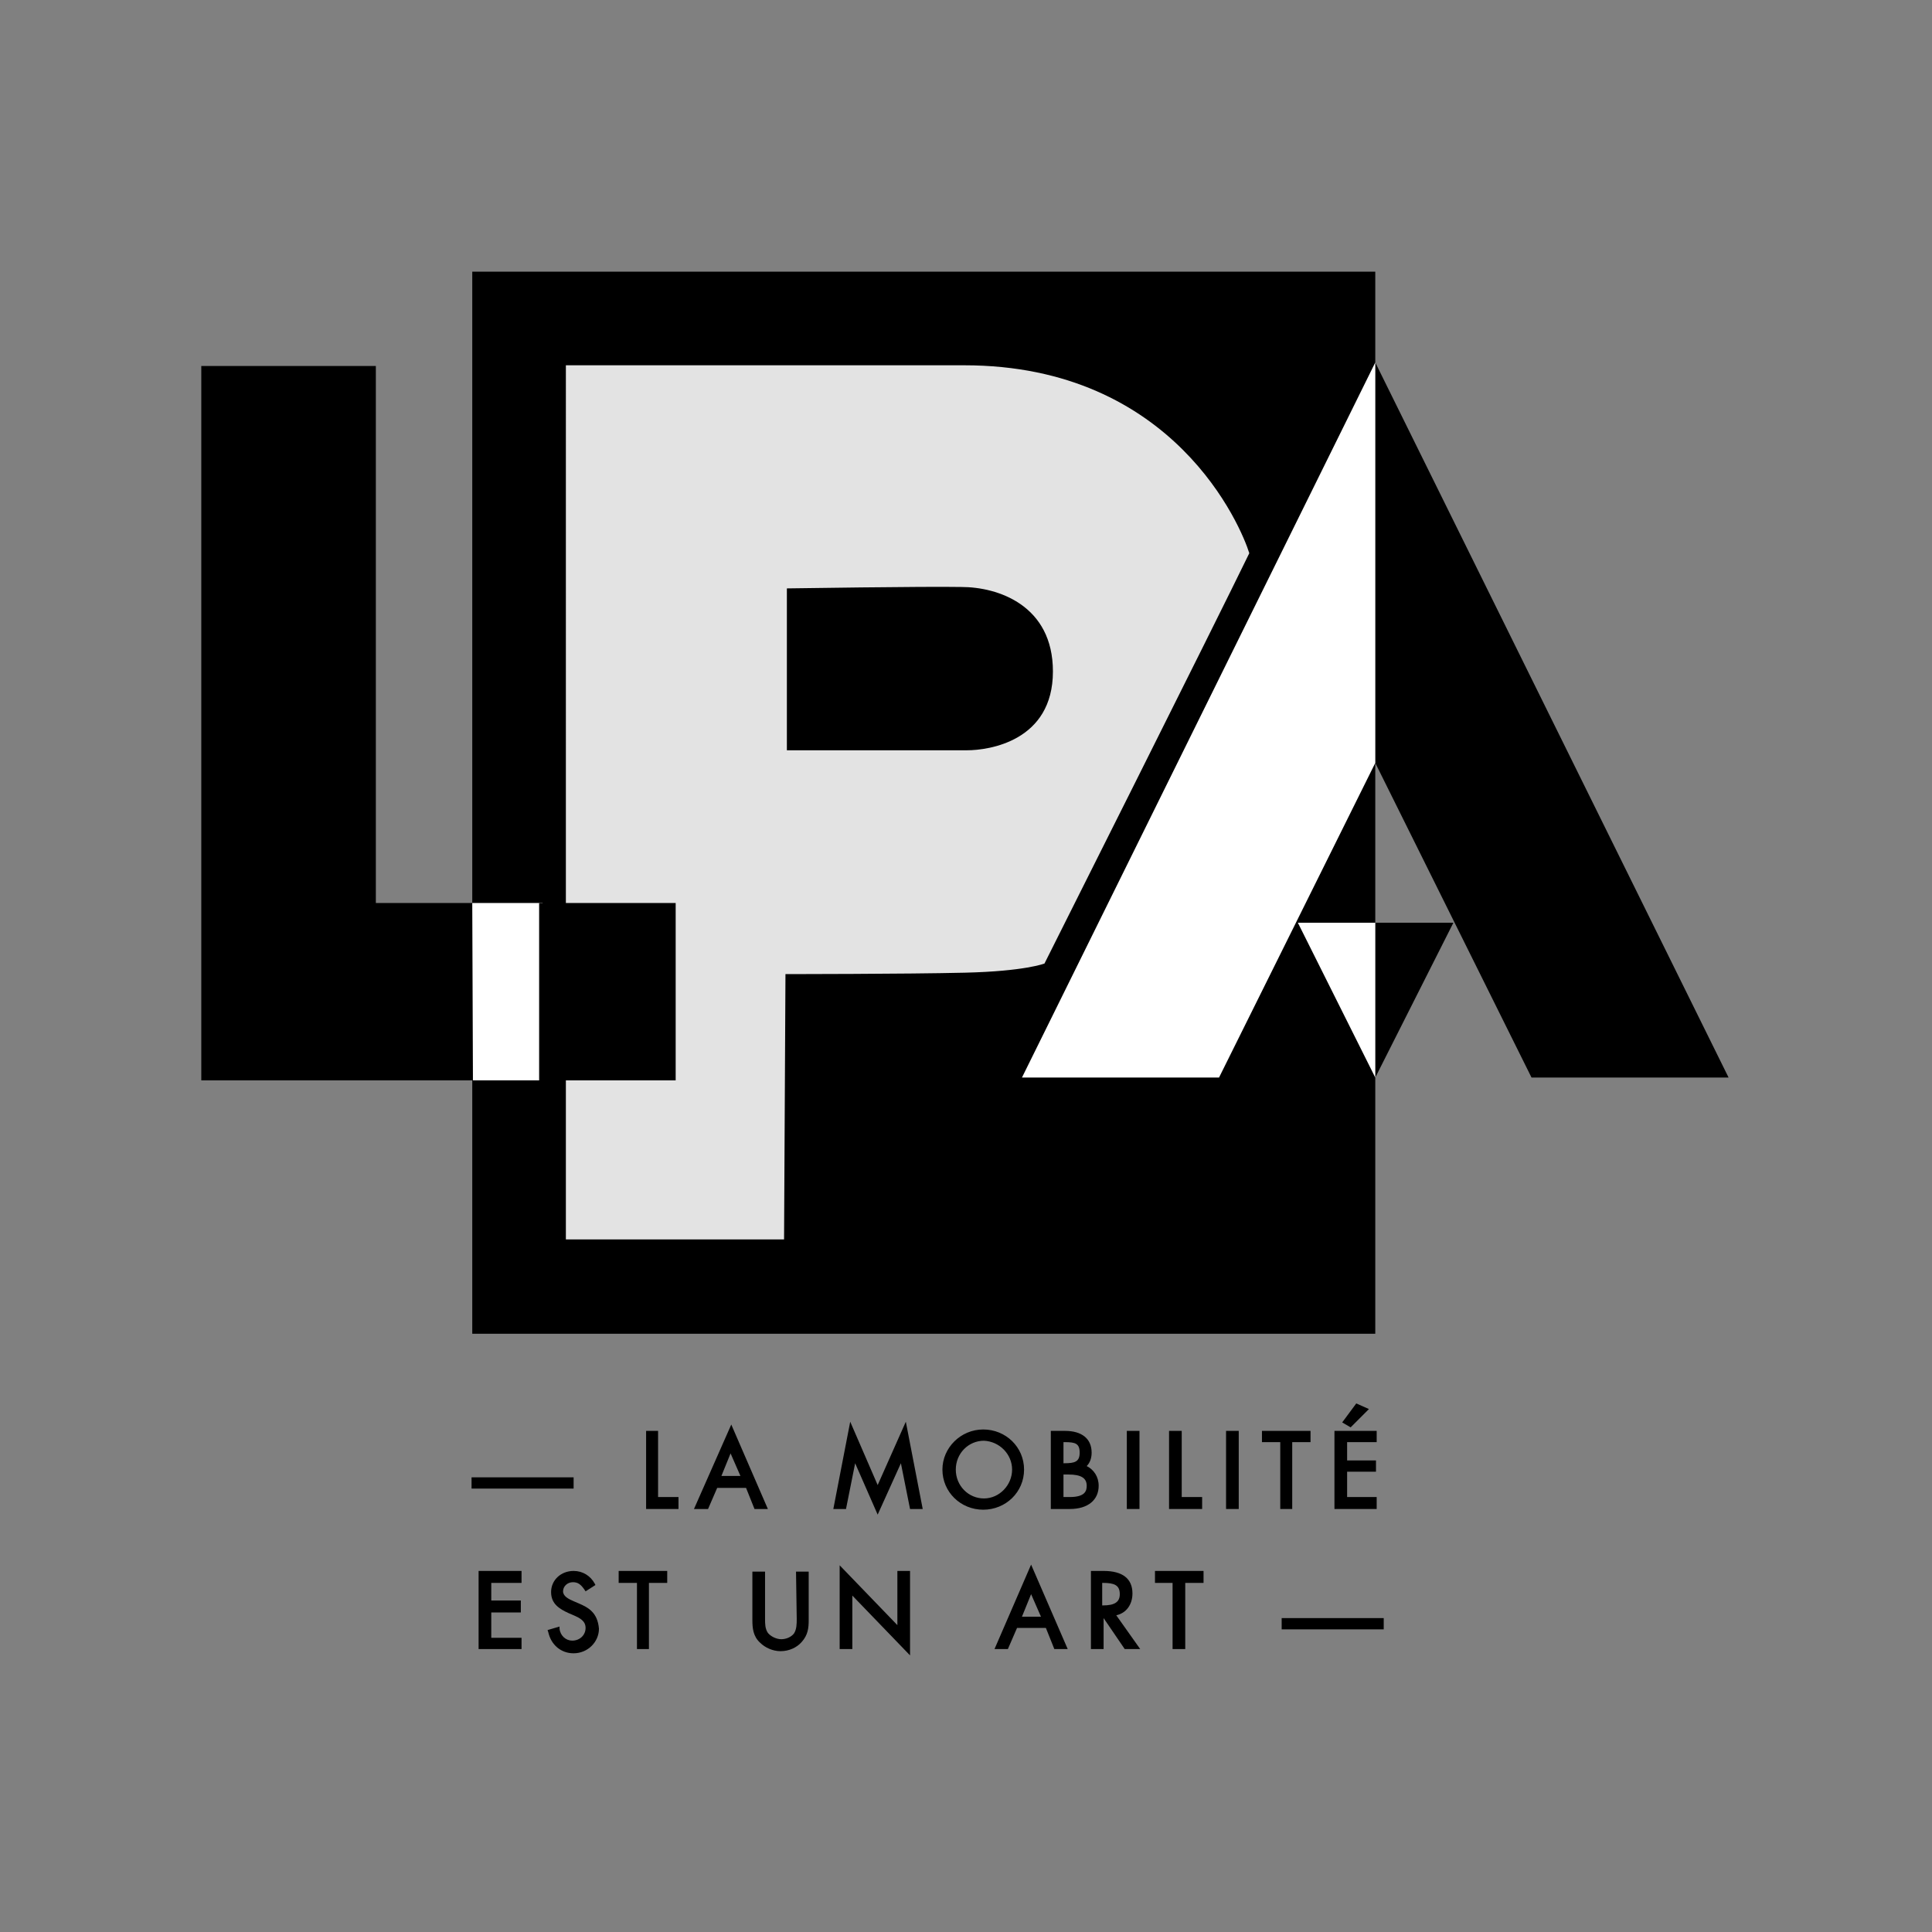
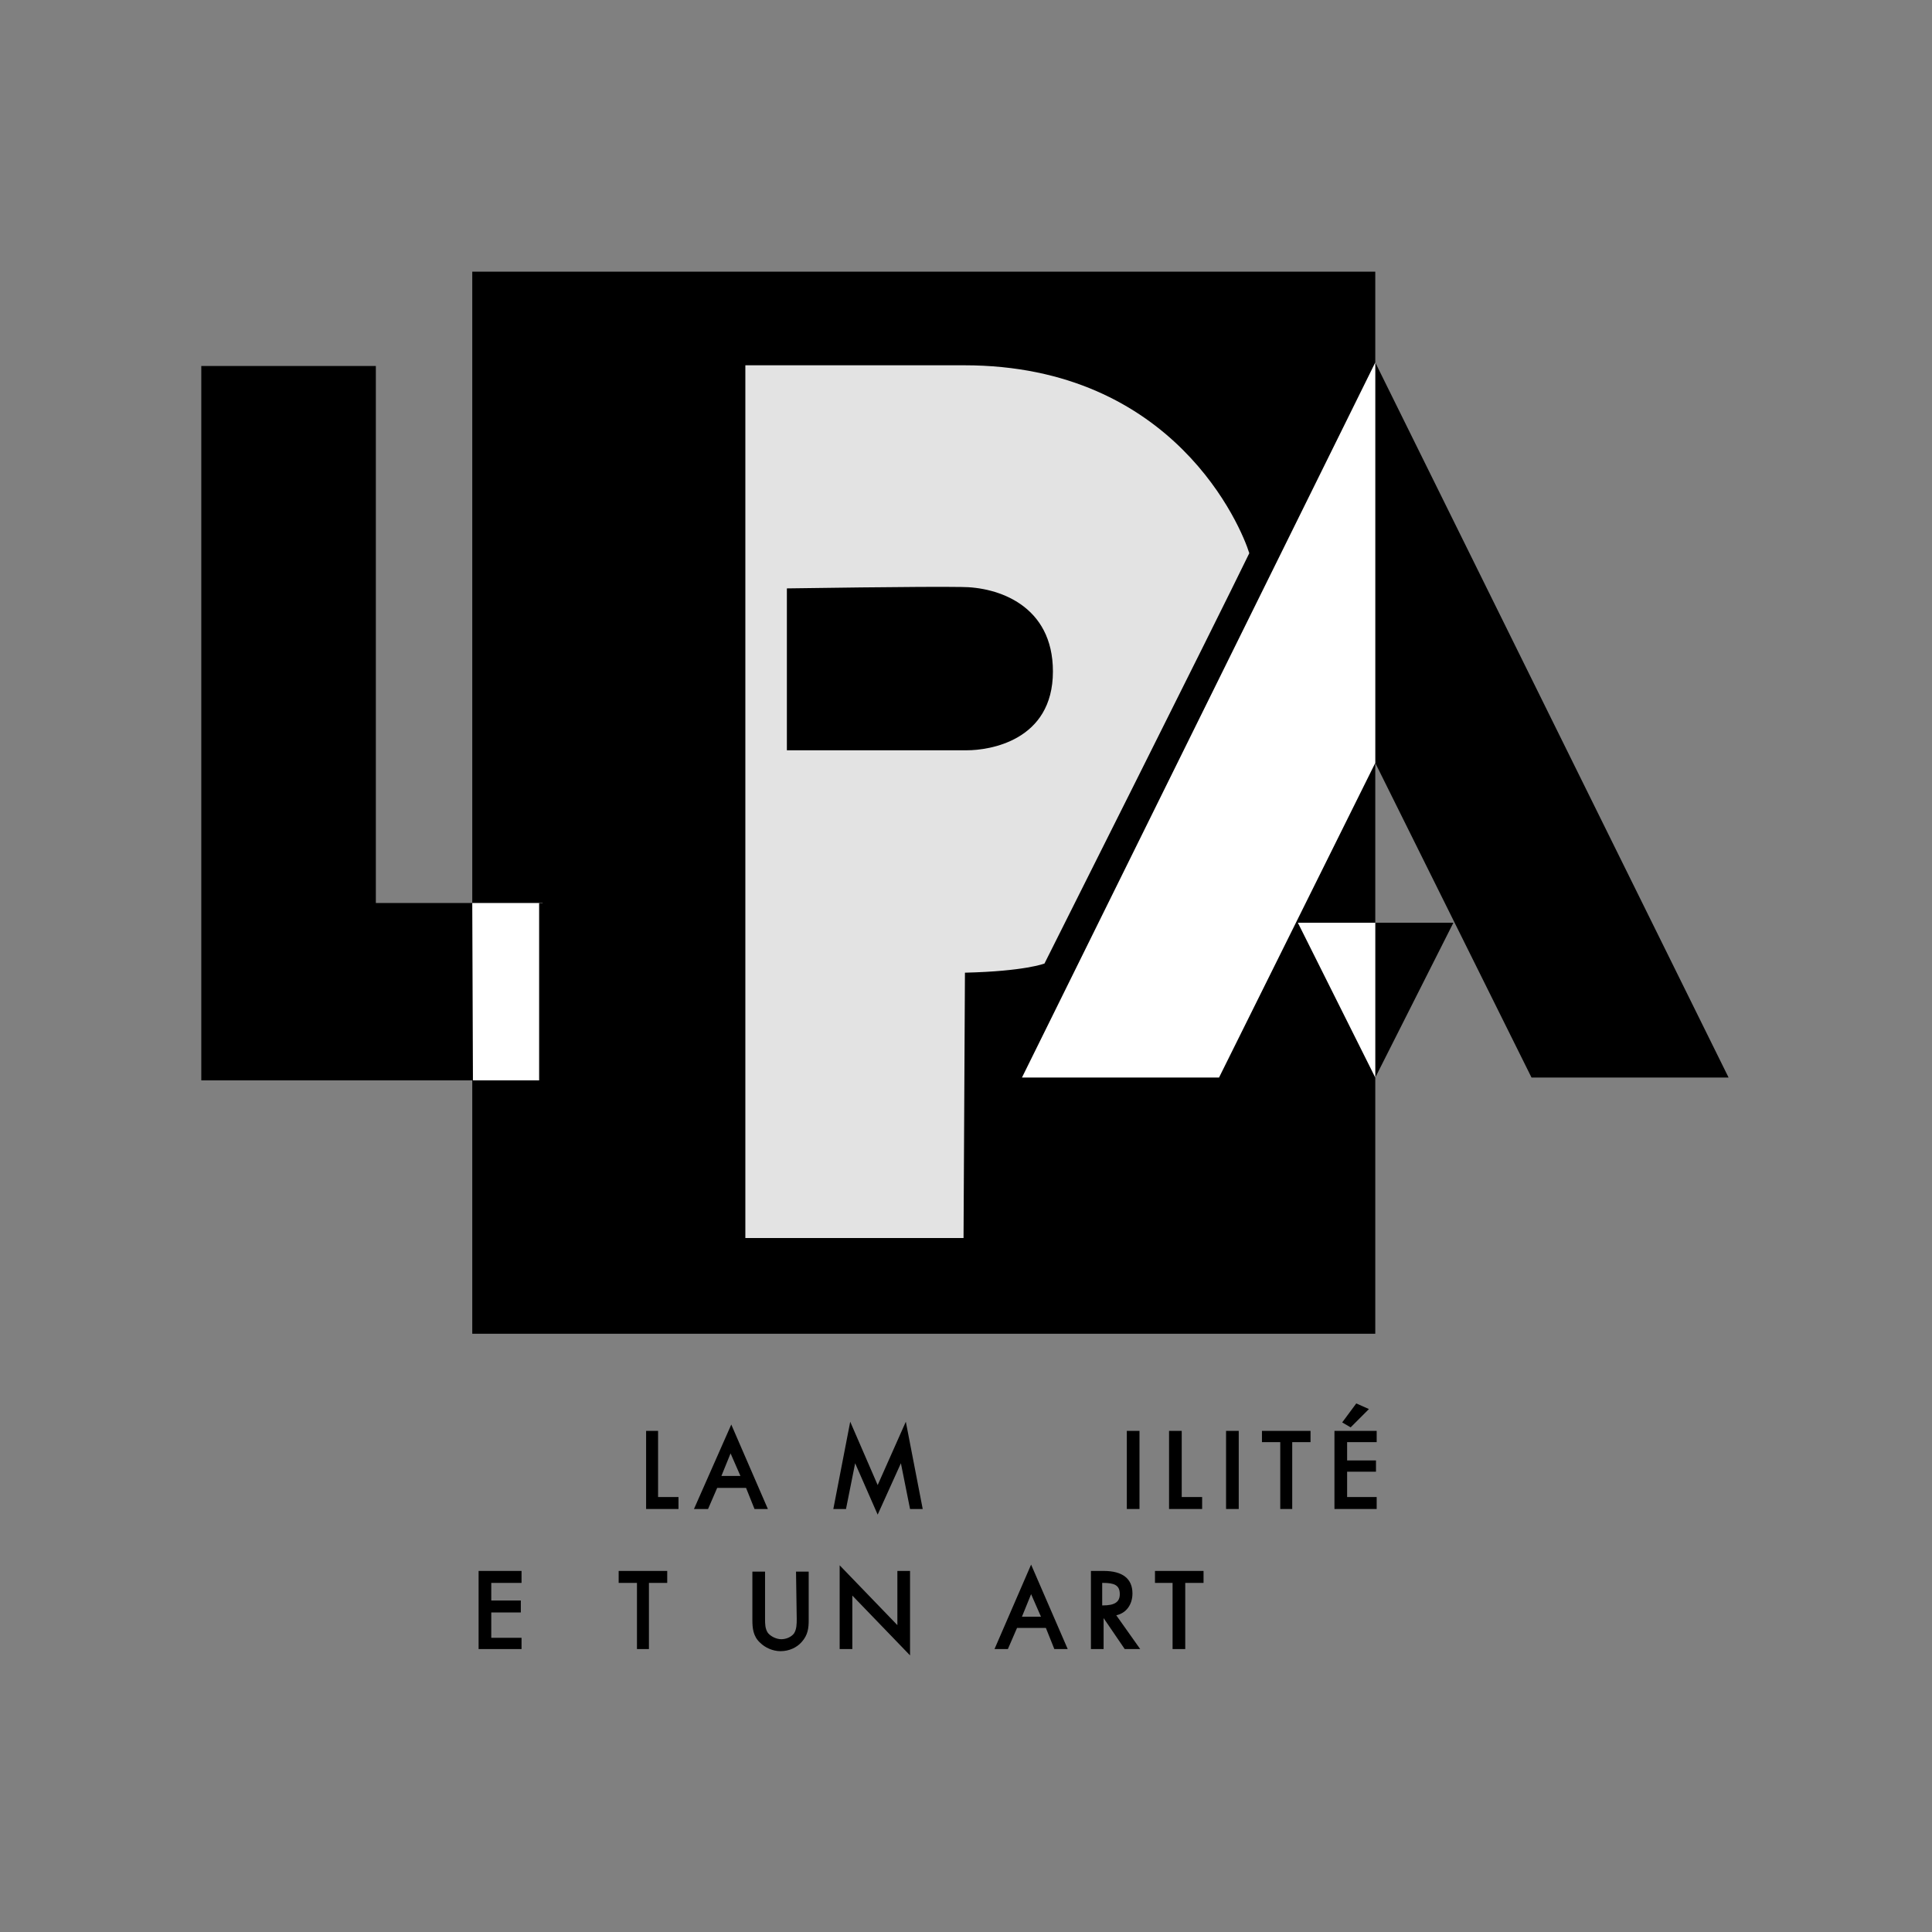
<svg xmlns="http://www.w3.org/2000/svg" version="1.1" id="Calque_1" x="0px" y="0px" viewBox="0 0 274.5 274.5" style="enable-background:new 0 0 274.5 274.5;" xml:space="preserve">
  <rect x="0" y="0" width="274.5" height="274.5" fill="#808080" stroke="none" />
  <style type="text/css">
	.st0{fill:#FFFFFF;}
	.st1{fill:#E3E3E3;}
</style>
  <polygon points="28.6,52 28.6,153.5 67.1,153.5 67.1,128.3 53.4,128.3 53.4,52 " />
  <polygon points="67.1,38.6 67.1,189.5 195.4,189.5 195.4,108.7 195.4,51.5 195.4,38.6 " />
  <polygon points="195.4,108.4 217.6,153.1 245.6,153.1 195.4,51.5 " />
  <polyline class="st0" points="195.4,108.4 173.2,153.1 145.2,153.1 195.4,51.5 " />
  <polyline points="195.4,131.1 206.5,131.1 195.4,153.1 " />
  <polyline class="st0" points="195.4,131.1 184.4,131.1 195.4,153.1 " />
-   <path class="st1" d="M111.8,83.6v23h25.6c3.1,0,12.2-1.3,12.2-11.2c0-9.4-7.8-12-13-12C131.5,83.3,111.8,83.6,111.8,83.6 M80.5,51.9  H137c29.9,0,39.4,23.1,40.5,26.7c-4.7,9.7-29.1,58.3-29.1,58.3s-2.8,1.1-11.3,1.3c-8.4,0.2-25.5,0.2-25.5,0.2l-0.2,37.7h-31V51.9  H80.5z" />
+   <path class="st1" d="M111.8,83.6v23h25.6c3.1,0,12.2-1.3,12.2-11.2c0-9.4-7.8-12-13-12C131.5,83.3,111.8,83.6,111.8,83.6 M80.5,51.9  H137c29.9,0,39.4,23.1,40.5,26.7c-4.7,9.7-29.1,58.3-29.1,58.3s-2.8,1.1-11.3,1.3l-0.2,37.7h-31V51.9  H80.5z" />
  <polyline class="st0" points="67.1,128.3 77.1,128.3 77.1,153.5 67.2,153.5 " />
  <rect x="76.6" y="128.3" width="19.4" height="25.2" />
-   <rect x="67" y="209.9" width="14.5" height="1.6" />
  <polygon points="93.5,203.3 91.8,203.3 91.8,214.4 96.4,214.4 96.4,212.7 93.5,212.7 " />
  <path d="M109.1,214.4l-5.2-12l-5.3,12h2l1.3-3h4.1l1.2,3H109.1z M105.2,209.7h-2.7l1.3-3.2L105.2,209.7z" />
  <polygon points="124.7,211 120.8,202 118.4,214.4 120.2,214.4 121.5,207.9 124.7,215.2 128,207.9 129.3,214.4 131.1,214.4   128.7,202 " />
-   <path d="M145.5,208.8c0-3.2-2.6-5.7-5.8-5.7c-3.2,0-5.8,2.6-5.8,5.7c0,3.2,2.6,5.7,5.8,5.7C142.9,214.5,145.5,212,145.5,208.8z   M143.8,208.8c0,2.2-1.8,4.1-4,4.1s-4-1.8-4-4.1s1.8-4.1,4-4.1C142,204.8,143.8,206.6,143.8,208.8z M156.1,211.1  c0-1.3-0.7-2.3-1.7-2.8c0.5-0.5,0.7-1.2,0.7-1.9c0-2-1.4-3.1-3.8-3.1h-2v11.1h2.7C154.6,214.4,156.1,213.1,156.1,211.1z   M151.1,207.9v-3h0.2c1.5,0,2.1,0.2,2.1,1.5s-0.7,1.5-2.2,1.5H151.1z M154.4,211.1c0,0.7-0.2,1.6-2.4,1.6h-0.9v-3.2h0.7  C153.6,209.5,154.4,210,154.4,211.1z" />
  <rect x="160.1" y="203.3" width="1.8" height="11.1" />
  <polygon points="170.8,212.7 167.9,212.7 167.9,203.3 166.1,203.3 166.1,214.4 170.8,214.4 " />
  <rect x="174.2" y="203.3" width="1.8" height="11.1" />
  <polygon points="183.6,214.4 183.6,204.9 186.2,204.9 186.2,203.3 179.3,203.3 179.3,204.9 181.9,204.9 181.9,214.4 " />
  <polygon points="194.5,200.2 192.7,199.4 190.7,202.1 191.9,202.8 " />
  <polygon points="195.6,212.7 191.4,212.7 191.4,209.1 195.5,209.1 195.5,207.5 191.4,207.5 191.4,204.9 195.6,204.9 195.6,203.3   189.6,203.3 189.6,214.4 195.6,214.4 " />
  <polygon points="68,234.3 74.1,234.3 74.1,232.7 69.8,232.7 69.8,229.1 74,229.1 74,227.4 69.8,227.4 69.8,224.9 74.1,224.9   74.1,223.2 68,223.2 " />
-   <path d="M82.2,227.8l-0.7-0.3c-0.7-0.3-1.5-0.7-1.5-1.4s0.6-1.3,1.4-1.3c0.7,0,1.1,0.3,1.6,1l0.2,0.3l1.4-0.9l-0.1-0.2  c-0.6-1.1-1.7-1.8-3-1.8c-1.8,0-3.2,1.3-3.2,3s1.2,2.4,2.5,3l0.7,0.3c0.9,0.4,1.7,0.8,1.7,1.8s-0.8,1.8-1.9,1.8  c-0.9,0-1.7-0.7-1.8-1.7v-0.3l-1.7,0.5l0.1,0.3c0.4,1.8,1.8,3,3.6,3c2,0,3.6-1.6,3.6-3.5C84.9,229.1,83.6,228.4,82.2,227.8z" />
  <polygon points="87.9,224.9 90.5,224.9 90.5,234.3 92.2,234.3 92.2,224.9 94.8,224.9 94.8,223.2 87.9,223.2 " />
  <path d="M113.2,230c0,0.7,0,1.5-0.4,2.1c-0.4,0.5-1.1,0.8-1.8,0.8c-0.7,0-1.5-0.4-1.9-0.9c-0.4-0.6-0.4-1.3-0.4-2v-6.7h-1.8v6.9  c0,1.1,0.1,2.3,1.1,3.2c0.7,0.7,1.8,1.2,2.9,1.2c1.2,0,2.3-0.5,3-1.3c0.9-1,1-2,1-3.1v-6.9h-1.8L113.2,230z" />
  <polygon points="127.5,230.9 119.3,222.4 119.3,234.3 121.1,234.3 121.1,226.7 129.3,235.2 129.3,223.2 127.5,223.2 " />
  <path d="M141.3,234.3h1.9l1.3-3h4.1l1.2,3h1.9l-5.2-12L141.3,234.3z M147.9,229.7h-2.7l1.3-3.2L147.9,229.7z M160.9,226.4  c0-2.1-1.4-3.2-4.1-3.2H155v11.1h1.8v-4.4l3,4.4h2.2l-3.4-4.8C160,229.2,160.9,228,160.9,226.4z M159.1,226.5c0,1.1-0.7,1.6-2.4,1.6  h-0.1v-3.2h0.1C158.3,224.9,159.1,225.2,159.1,226.5z" />
  <polygon points="164.1,224.9 166.6,224.9 166.6,234.3 168.4,234.3 168.4,224.9 171,224.9 171,223.2 164.1,223.2 " />
-   <rect x="182.1" y="229.9" width="14.5" height="1.6" />
</svg>